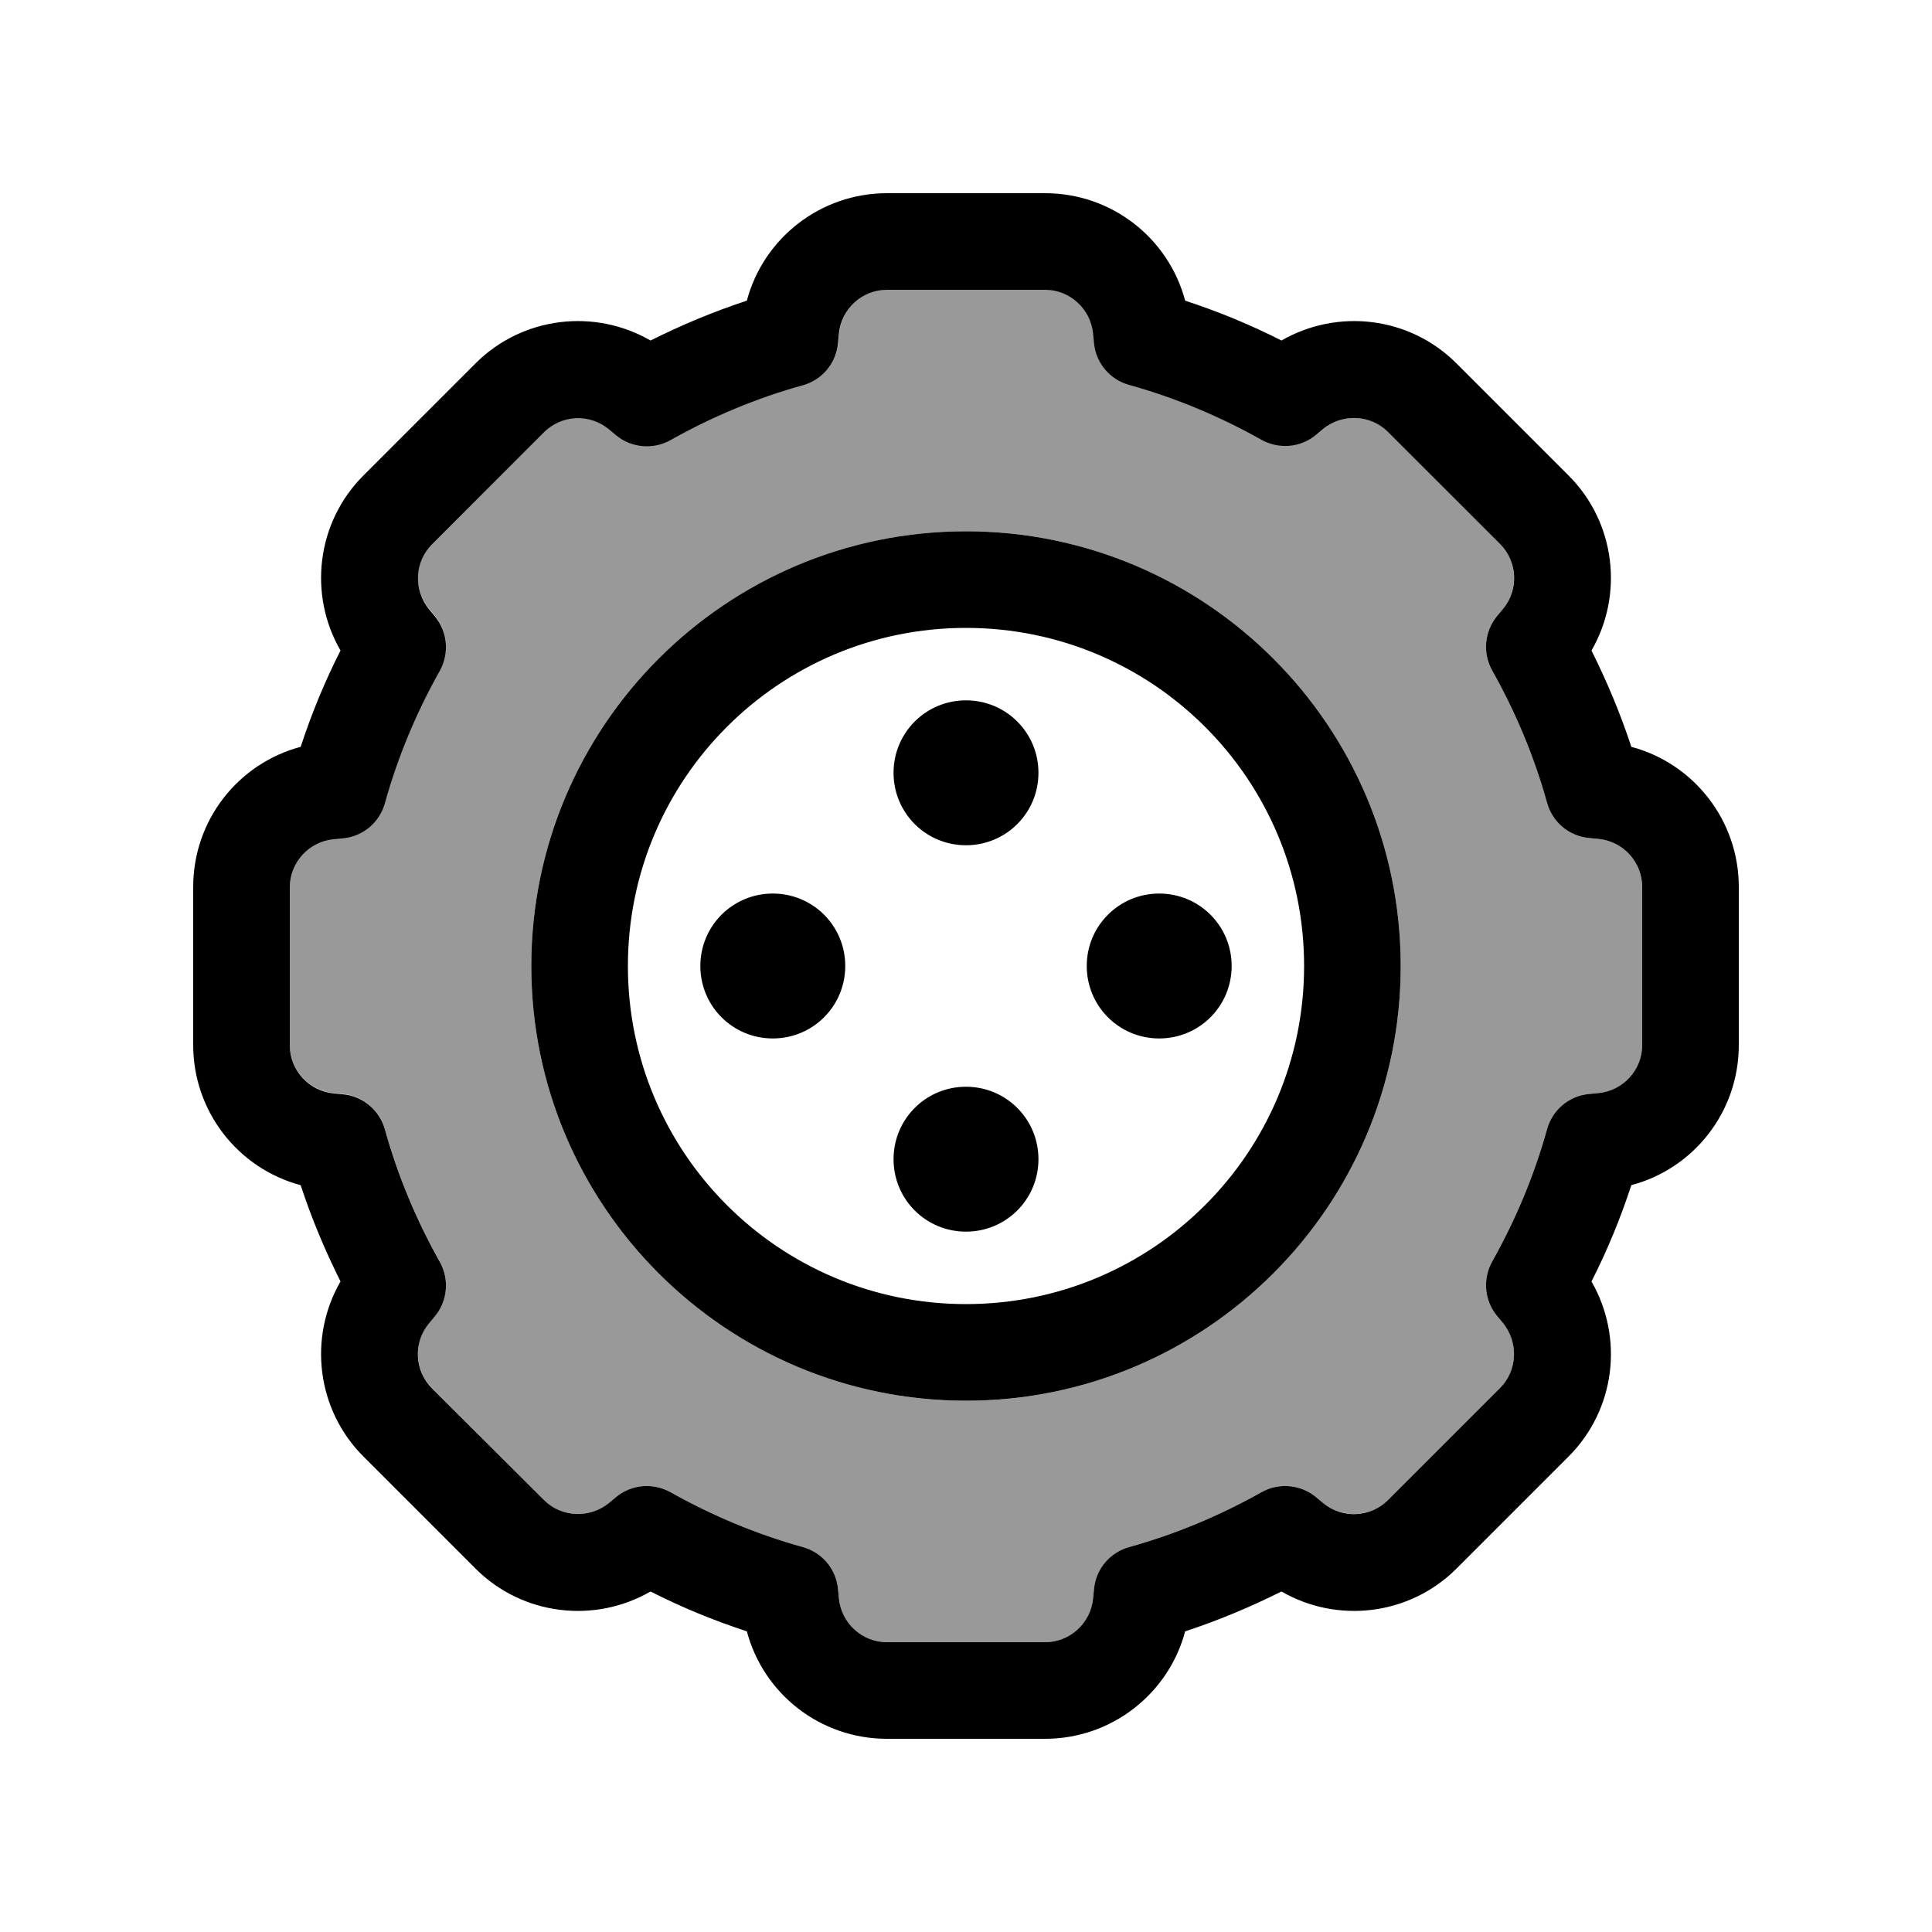
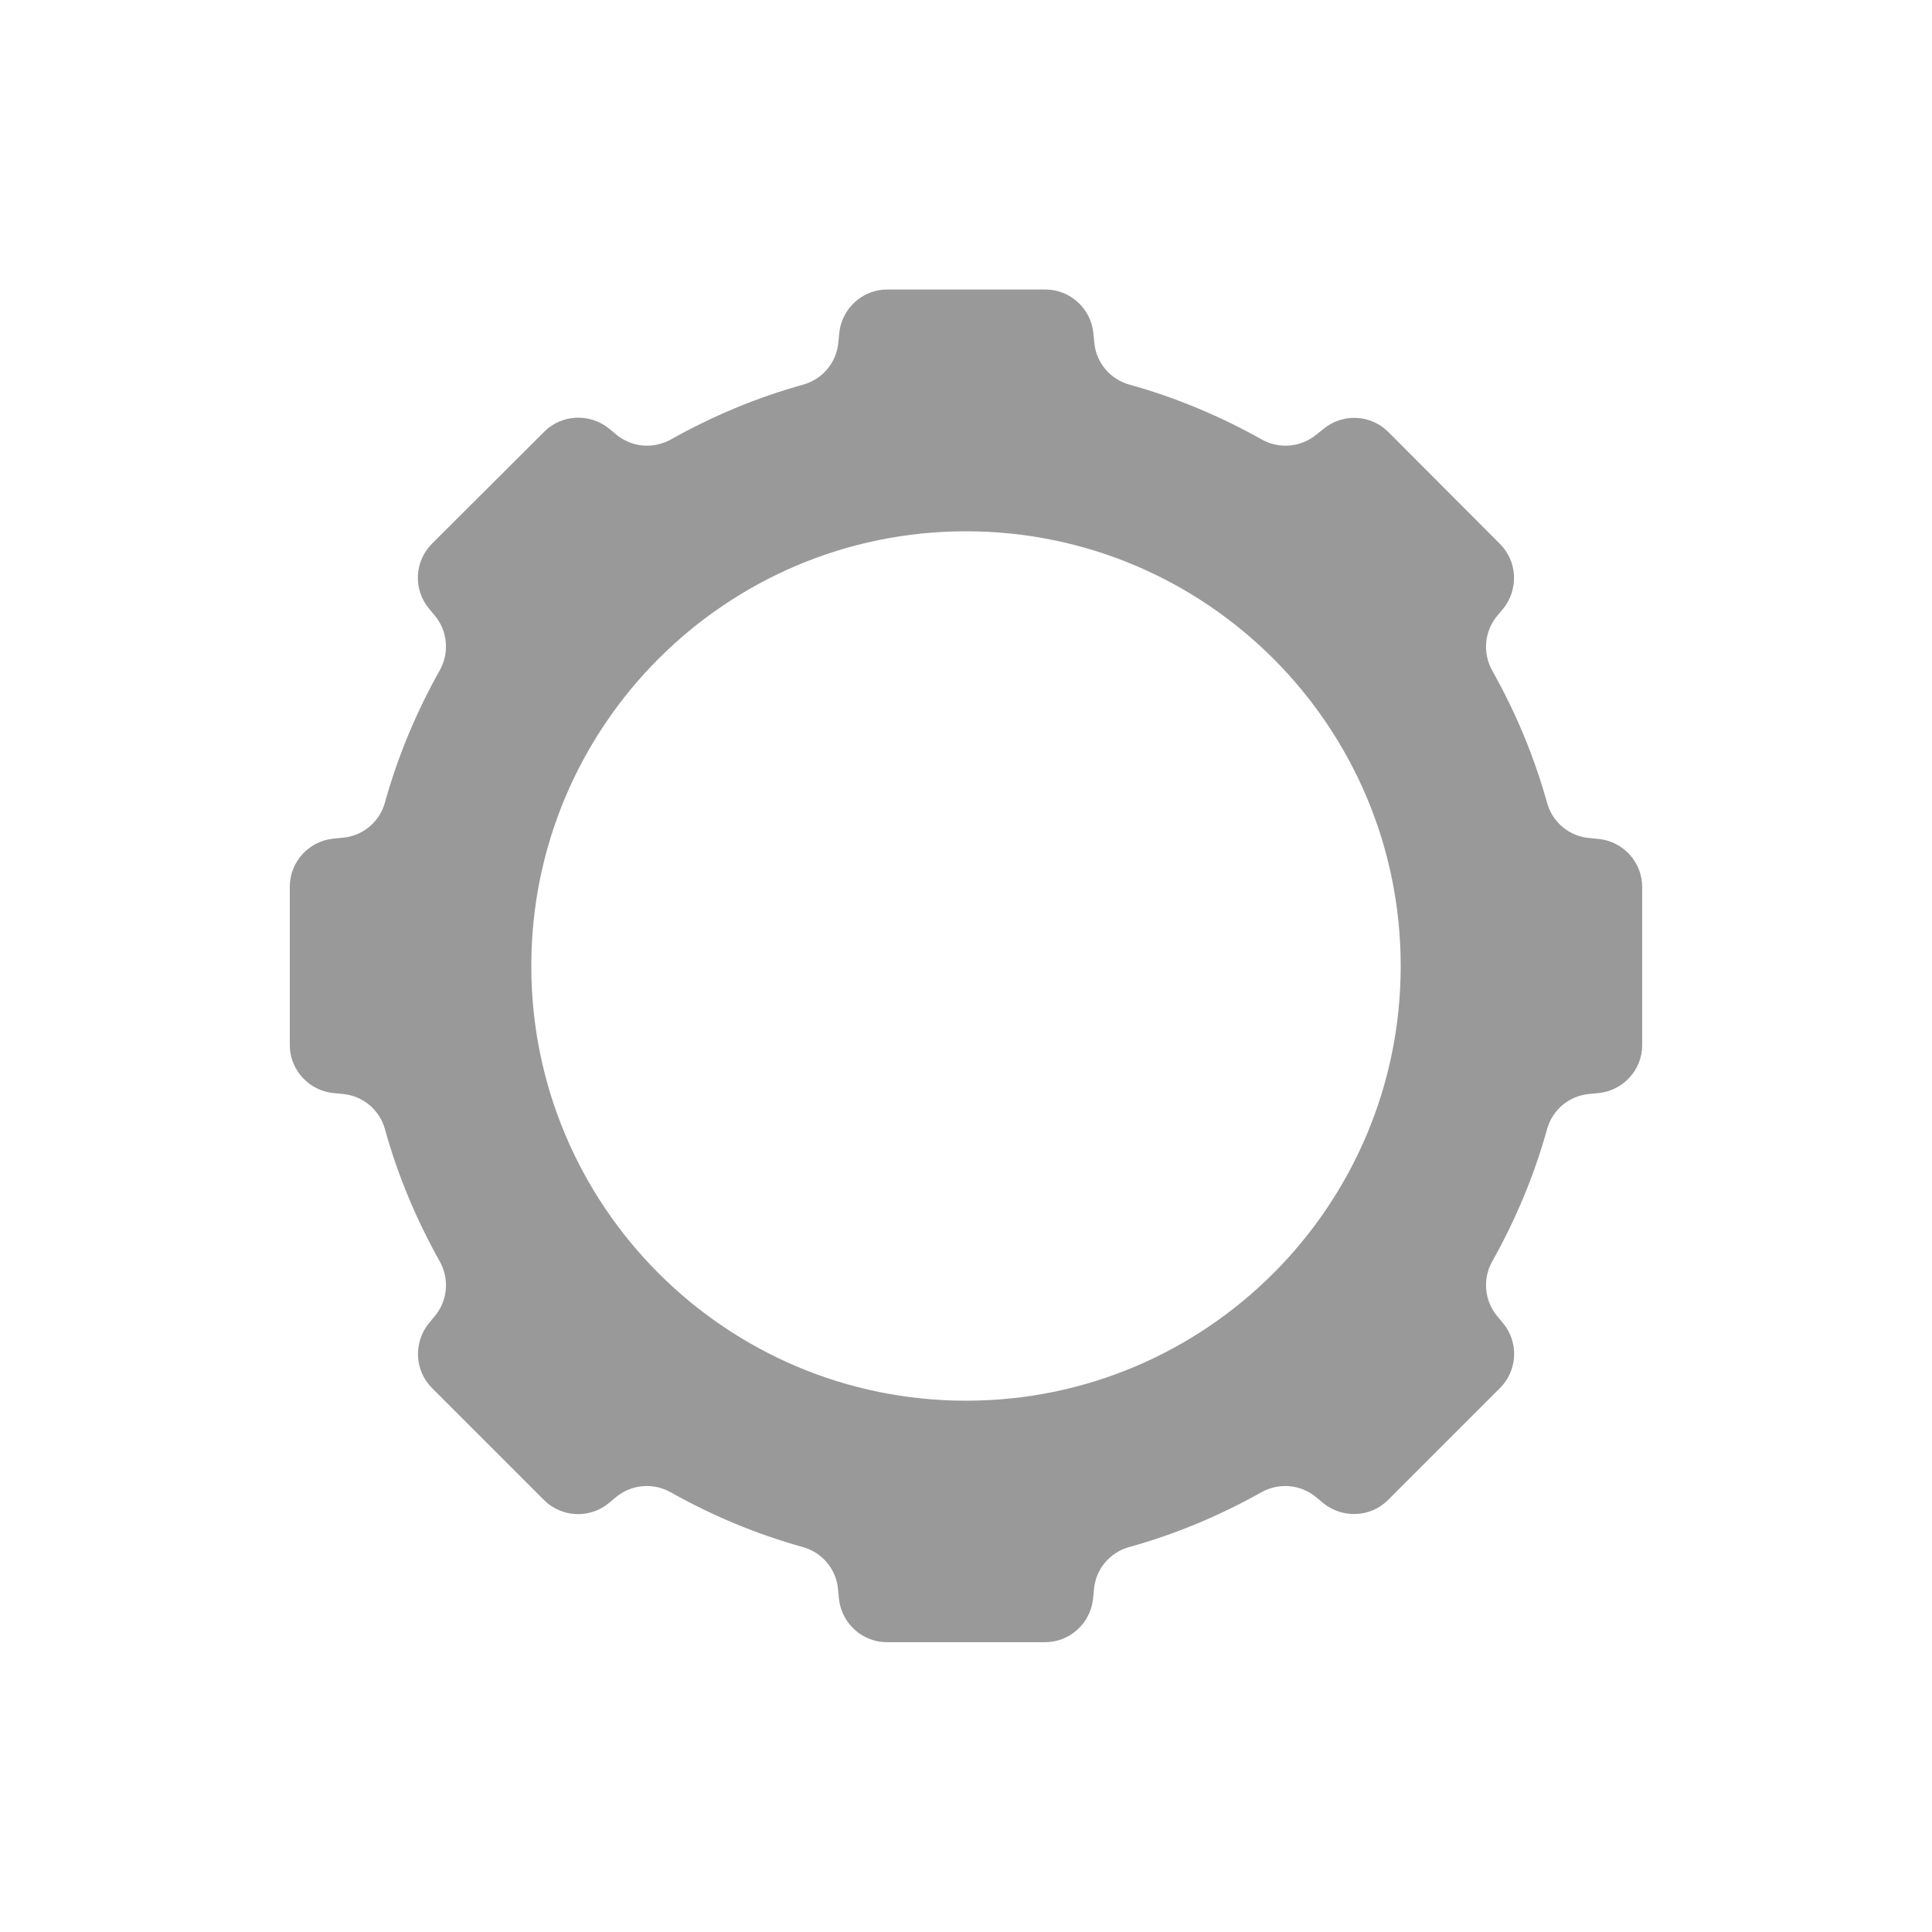
<svg xmlns="http://www.w3.org/2000/svg" viewBox="0 0 640 640">
  <path opacity=".4" fill="currentColor" d="M96 293.8L96 346.2C96 354.4 102.3 361.3 110.5 362.1L113.6 362.4C120.2 363 125.7 367.6 127.5 374C131.8 389.5 138 404.2 145.7 417.9C148.9 423.7 148.3 430.8 144.1 435.9L142.1 438.3C136.9 444.7 137.3 454 143.1 459.8L180.2 496.9C186 502.7 195.3 503.2 201.7 497.9L204.1 495.9C209.2 491.7 216.4 491.1 222.1 494.3C235.8 502 250.5 508.2 266 512.5C272.4 514.3 277 519.8 277.6 526.4L277.9 529.5C278.7 537.7 285.6 544 293.8 544L346.2 544C354.4 544 361.3 537.7 362.1 529.5L362.4 526.4C363 519.8 367.6 514.3 374 512.5C389.5 508.2 404.2 502 417.9 494.3C423.7 491.1 430.8 491.7 435.9 495.9L438.3 497.9C444.7 503.1 454 502.7 459.8 496.9L496.9 459.8C502.7 454 503.2 444.7 497.9 438.3L495.9 435.9C491.7 430.8 491.1 423.6 494.3 417.9C502 404.2 508.2 389.5 512.5 374C514.3 367.6 519.8 363 526.4 362.4L529.5 362.1C537.7 361.3 544 354.4 544 346.2L544 293.8C544 285.6 537.7 278.7 529.5 277.9L526.4 277.6C519.8 277 514.3 272.4 512.5 266C508.2 250.5 502 235.8 494.3 222.1C491.1 216.3 491.7 209.2 495.9 204.1L497.9 201.7C503.1 195.3 502.7 186 496.9 180.2L459.9 143.1C454.1 137.3 444.8 136.8 438.4 142.1L436 144C430.9 148.2 423.7 148.8 418 145.6C404.3 137.9 389.6 131.7 374.1 127.4C367.7 125.6 363.1 120.1 362.5 113.5L362.2 110.4C361.4 102.2 354.5 95.9 346.3 95.9L293.9 95.9C285.7 95.9 278.8 102.2 278 110.4L277.7 113.5C277.1 120.1 272.5 125.6 266.1 127.4C250.6 131.7 235.9 137.9 222.2 145.6C216.4 148.8 209.3 148.2 204.2 144L201.8 142C195.4 136.8 186.1 137.2 180.3 143L143.1 180.1C137.3 185.9 136.8 195.2 142.1 201.6L144.1 204C148.3 209.1 148.9 216.3 145.7 222C138 235.7 131.8 250.4 127.5 265.9C125.7 272.3 120.2 276.9 113.6 277.5L110.5 277.8C102.3 278.6 96 285.5 96 293.7zM464 320C464 399.5 399.5 464 320 464C240.5 464 176 399.5 176 320C176 240.5 240.5 176 320 176C399.5 176 464 240.5 464 320z" />
-   <path fill="currentColor" d="M293.8 64C271.8 64 252.9 78.9 247.4 99.6C236.4 103.2 225.7 107.7 215.5 112.8C197 102.1 173.1 104.8 157.5 120.4L120.4 157.5C104.8 173.1 102.1 197 112.8 215.5C107.6 225.7 103.2 236.4 99.6 247.4C78.9 252.9 64 271.7 64 293.8L64 346.2C64 368.2 78.9 387.1 99.6 392.6C103.2 403.6 107.7 414.3 112.8 424.5C102.1 443 104.8 466.9 120.4 482.5L157.5 519.6C173.1 535.2 197 537.9 215.5 527.2C225.7 532.4 236.4 536.8 247.4 540.4C252.9 561.1 271.7 576 293.8 576L346.2 576C368.2 576 387.1 561.1 392.6 540.4C403.6 536.8 414.3 532.3 424.5 527.2C443 537.9 466.9 535.2 482.5 519.6L519.6 482.5C535.2 466.9 537.9 443.1 527.2 424.5C532.4 414.3 536.8 403.6 540.4 392.6C561.1 387.1 576 368.3 576 346.2L576 293.8C576 271.8 561.1 252.9 540.4 247.4C536.8 236.4 532.3 225.7 527.2 215.5C537.9 197 535.2 173.1 519.6 157.5L482.5 120.4C466.9 104.8 443.1 102.1 424.5 112.8C414.3 107.6 403.6 103.2 392.6 99.6C387.1 78.9 368.3 64 346.2 64L293.8 64zM277.9 110.5C278.7 102.3 285.6 96 293.8 96L346.2 96C354.4 96 361.3 102.3 362.1 110.5L362.4 113.6C363 120.2 367.6 125.7 374 127.5C389.5 131.8 404.2 138 417.9 145.7C423.7 148.9 430.8 148.3 435.9 144.1L438.3 142.1C444.7 136.9 454 137.3 459.8 143.1L496.9 180.2C502.7 186 503.2 195.3 497.9 201.7L495.9 204.1C491.7 209.2 491.1 216.4 494.3 222.1C502 235.8 508.2 250.5 512.5 266C514.3 272.4 519.8 277 526.4 277.6L529.5 277.9C537.7 278.7 544 285.6 544 293.8L544 346.2C544 354.4 537.7 361.3 529.5 362.1L526.4 362.4C519.8 363 514.3 367.6 512.5 374C508.2 389.5 502 404.2 494.3 417.9C491.1 423.7 491.7 430.8 495.9 435.9L497.9 438.3C503.1 444.7 502.7 454 496.9 459.8L459.8 496.9C454 502.7 444.7 503.2 438.3 497.9L435.9 495.9C430.8 491.7 423.6 491.1 417.9 494.3C404.2 502 389.5 508.2 374 512.5C367.6 514.3 363 519.8 362.4 526.4L362.1 529.5C361.3 537.7 354.4 544 346.2 544L293.8 544C285.6 544 278.7 537.7 277.9 529.5L277.6 526.4C277 519.8 272.4 514.3 266 512.5C250.5 508.2 235.8 502 222.1 494.3C216.3 491.1 209.2 491.7 204.1 495.9L201.7 497.9C195.3 503.1 186 502.7 180.2 496.9L143.1 459.9C137.3 454.1 136.8 444.8 142.1 438.4L144.1 436C148.3 430.9 148.9 423.7 145.7 418C138 404.3 131.8 389.6 127.5 374.1C125.7 367.7 120.2 363.1 113.6 362.5L110.5 362.2C102.3 361.4 96 354.5 96 346.3L96 293.9C96 285.7 102.3 278.8 110.5 278L113.6 277.7C120.2 277.1 125.7 272.5 127.5 266.1C131.8 250.6 138 235.9 145.7 222.2C148.9 216.4 148.3 209.3 144.1 204.2L142.1 201.8C136.9 195.4 137.3 186.1 143.1 180.3L180.2 143.2C186 137.4 195.3 136.9 201.7 142.2L204.1 144.2C209.2 148.4 216.4 149 222.1 145.8C235.8 138.1 250.5 131.9 266 127.6C272.4 125.8 277 120.3 277.6 113.7L277.9 110.6zM432 320C432 381.9 381.9 432 320 432C258.1 432 208 381.9 208 320C208 258.1 258.1 208 320 208C381.9 208 432 258.1 432 320zM320 176C240.5 176 176 240.5 176 320C176 399.5 240.5 464 320 464C399.5 464 464 399.5 464 320C464 240.5 399.5 176 320 176zM320 232C306.7 232 296 242.7 296 256C296 269.3 306.7 280 320 280C333.3 280 344 269.3 344 256C344 242.7 333.3 232 320 232zM344 384C344 370.7 333.3 360 320 360C306.7 360 296 370.7 296 384C296 397.3 306.7 408 320 408C333.3 408 344 397.3 344 384zM256 296C242.7 296 232 306.7 232 320C232 333.3 242.7 344 256 344C269.3 344 280 333.3 280 320C280 306.7 269.3 296 256 296zM408 320C408 306.7 397.3 296 384 296C370.7 296 360 306.7 360 320C360 333.3 370.7 344 384 344C397.3 344 408 333.3 408 320z" />
</svg>